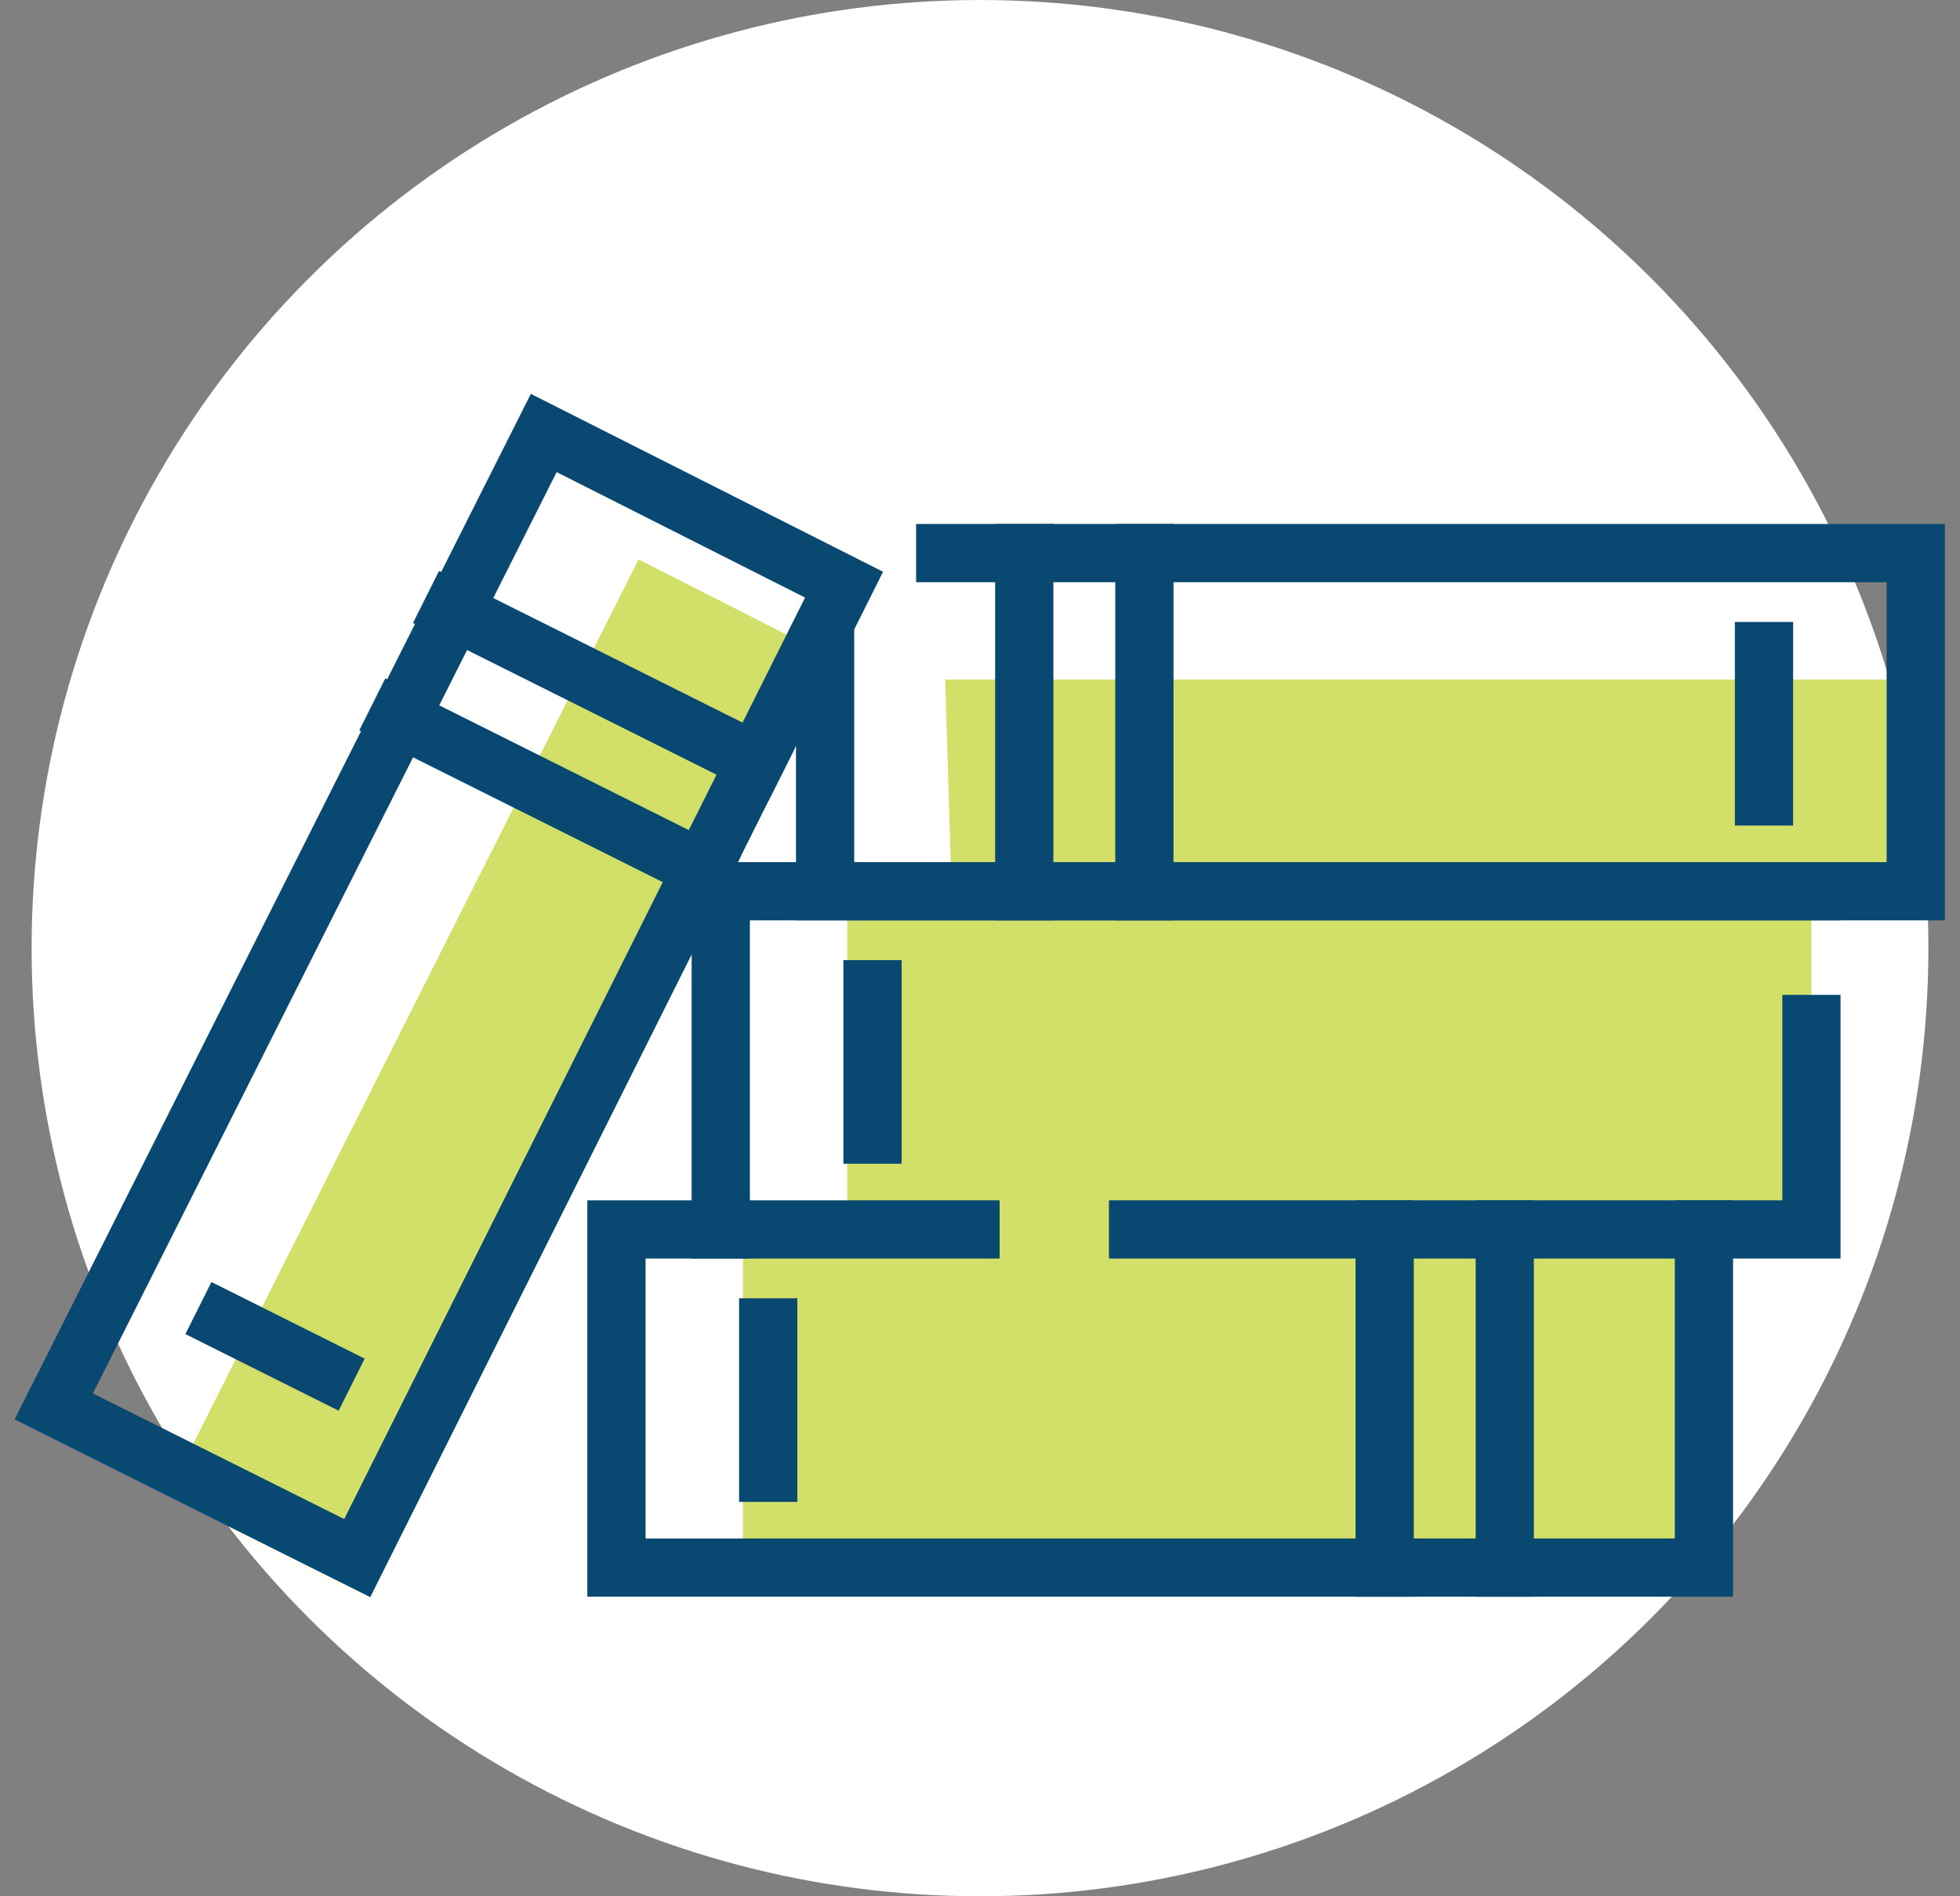
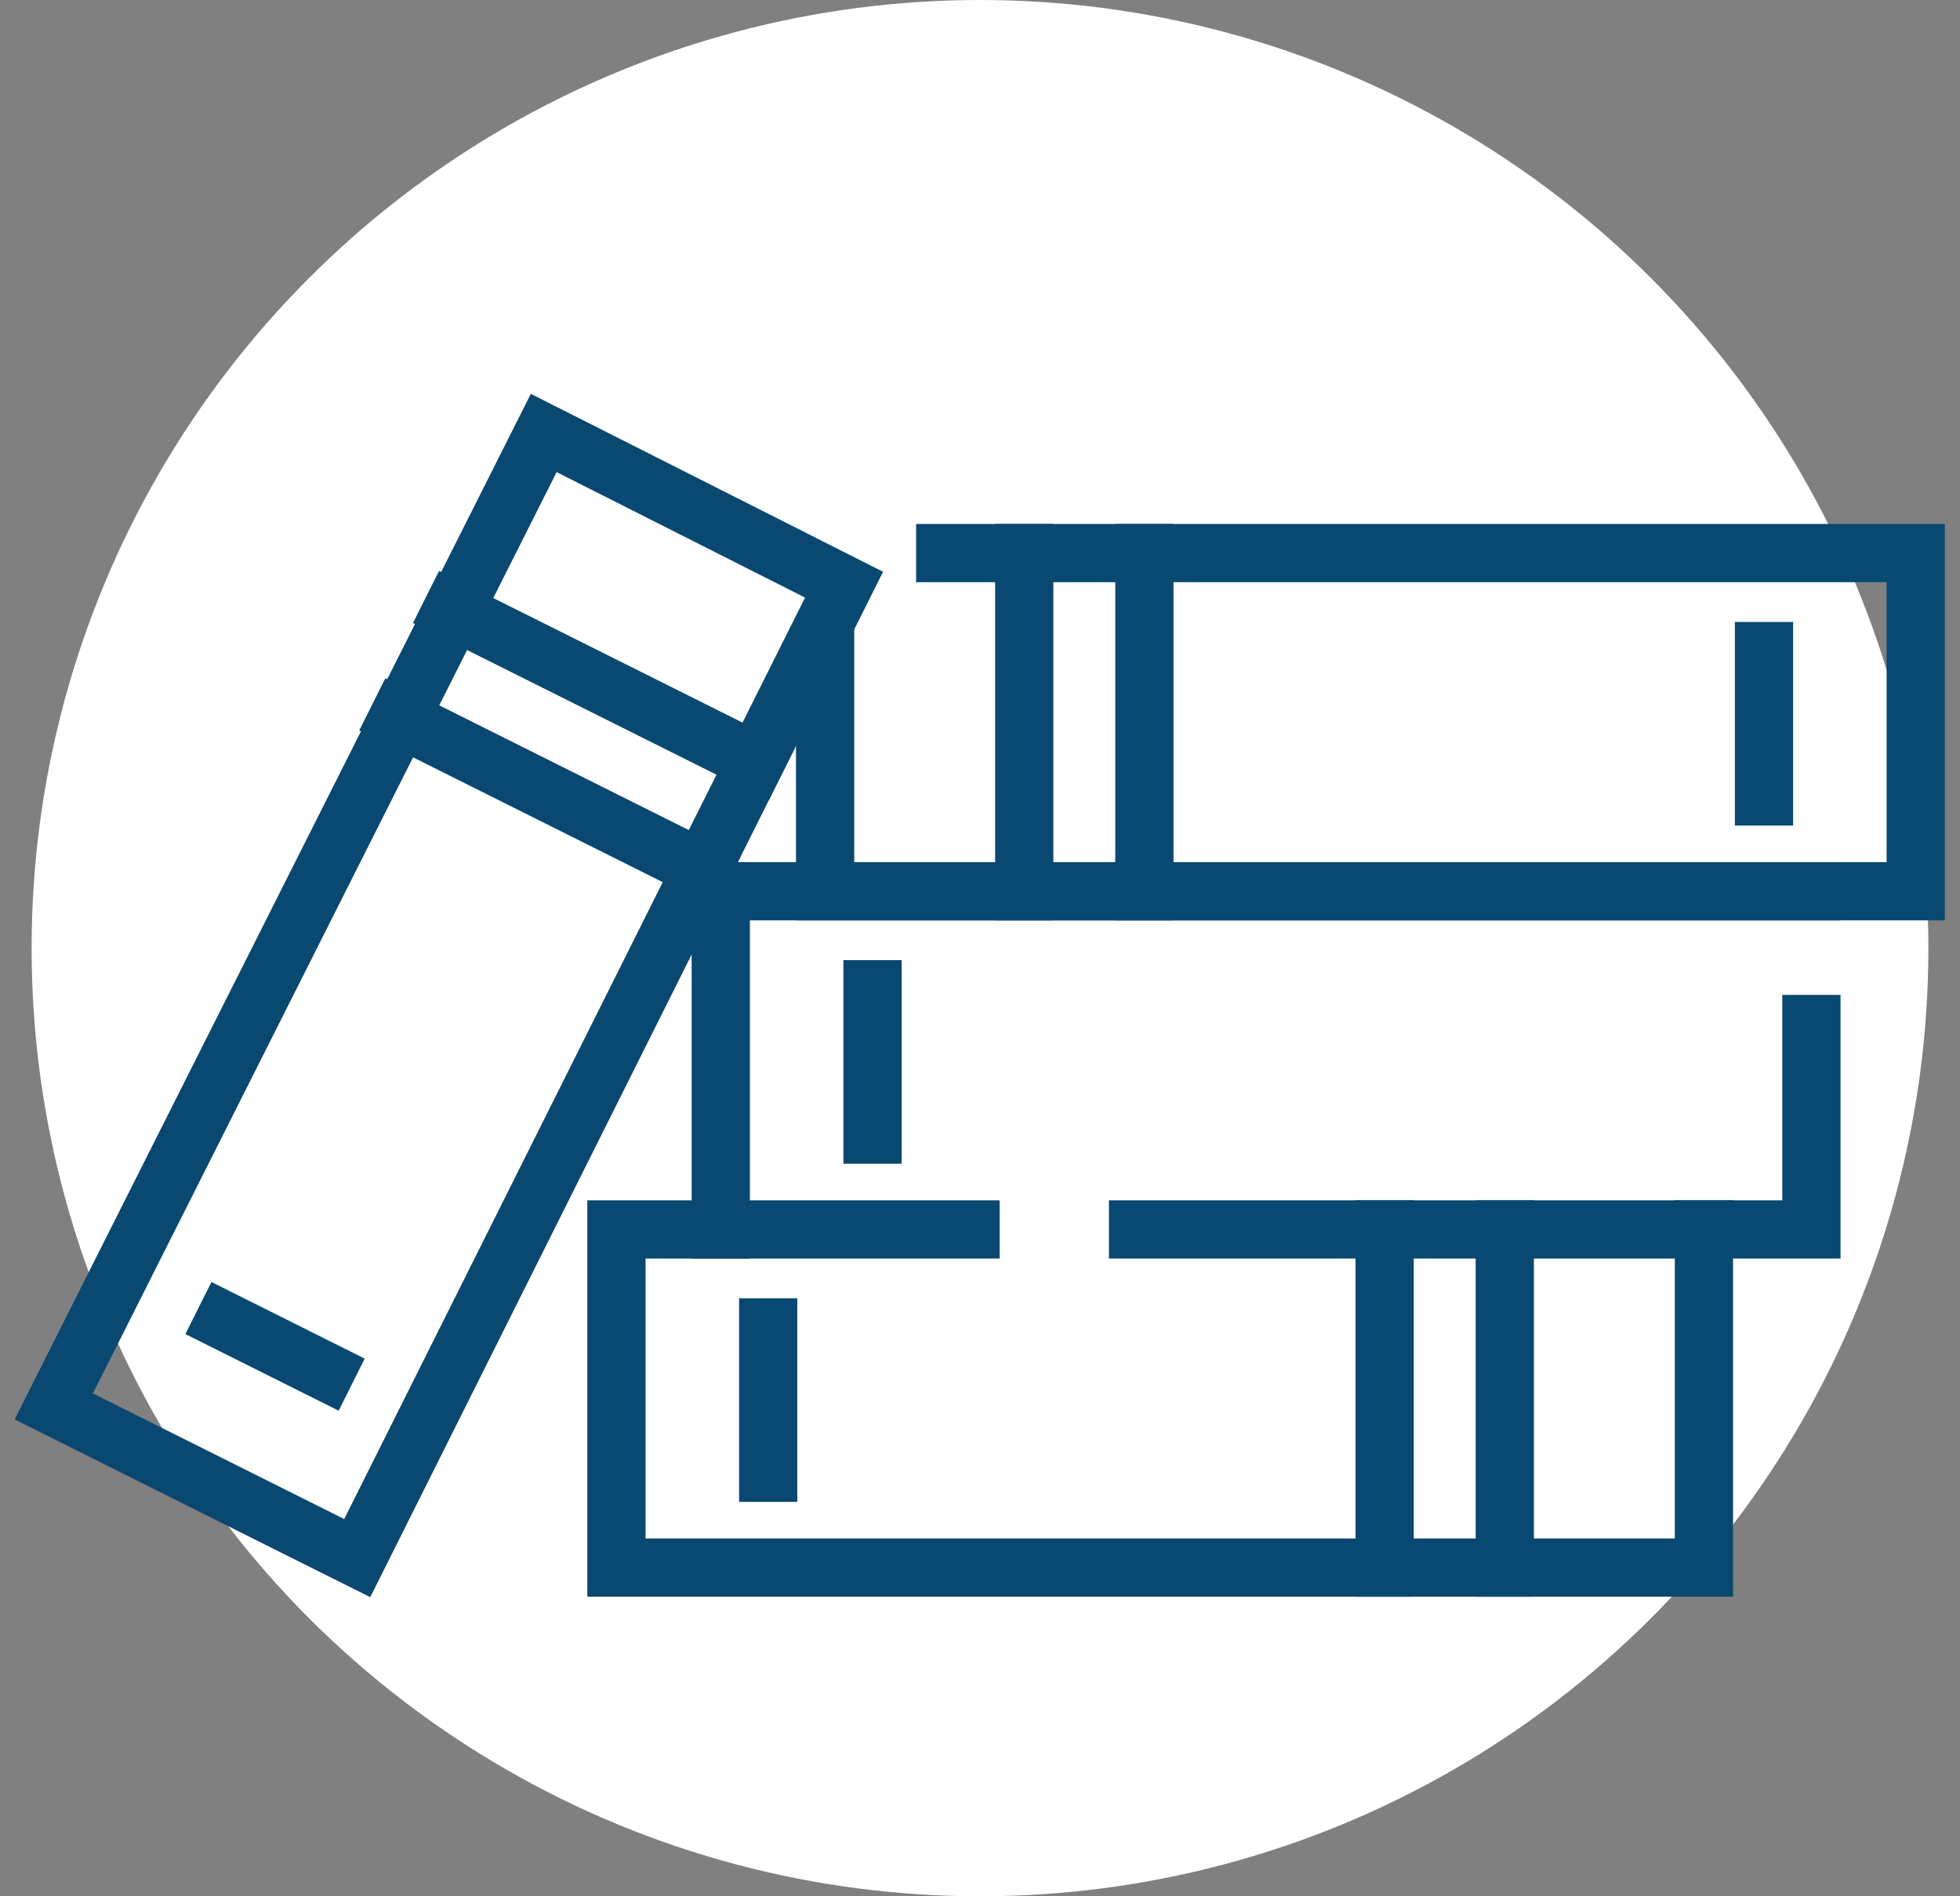
<svg xmlns="http://www.w3.org/2000/svg" version="1.1" id="Layer_1" x="0px" y="0px" viewBox="0 0 62 60" style="enable-background:new 0 0 62 60;" xml:space="preserve">
  <rect x="0" y="0" width="62" height="60" fill="#808080" stroke="none" />
  <style type="text/css">
	.st0{fill:#FFFFFF;}
	.st1{fill:#D2E069;}
	.st2{fill:none;stroke:#094870;stroke-width:1.842;stroke-linecap:square;stroke-miterlimit:10;}
</style>
  <circle class="st0" cx="31" cy="30" r="30" />
  <g>
-     <polygon class="st1" points="26.1,20.7 20.2,17.7 5.7,46.5 11.3,49.3 23.7,24.5  " />
-     <polygon class="st1" points="29.9,21.5 30.1,28.2 26.8,28.2 26.8,38.9 23.5,38.9 23.5,49.6 53.9,49.6 53.9,38.9 57.3,38.9    57.3,32.4 57.3,28.2 60.6,28.2 60.6,21.5  " />
-   </g>
+     </g>
  <g id="_x31_6_2_">
    <polyline class="st2" points="23.7,24.5 11.3,49.3 1.7,44.5 17.2,13.7 26.7,18.5 23.7,24.5  " />
    <line class="st2" x1="14.3" y1="19.3" x2="23.9" y2="24.1" />
    <line class="st2" x1="12.6" y1="22.7" x2="22.2" y2="27.5" />
    <line class="st2" x1="7.1" y1="41.8" x2="10.3" y2="43.4" />
    <polyline class="st2" points="53.9,38.9 53.9,49.6 19.5,49.6 19.5,38.9 22.8,38.9  " />
    <line class="st2" x1="47.6" y1="38.9" x2="47.6" y2="49.6" />
    <line class="st2" x1="43.8" y1="38.9" x2="43.8" y2="49.6" />
    <line class="st2" x1="24.3" y1="42" x2="24.3" y2="46.6" />
    <polyline class="st2" points="57.3,32.4 57.3,38.9 36,38.9  " />
    <polyline class="st2" points="57.3,28.2 22.8,28.2 22.8,38.9 30.7,38.9  " />
    <line class="st2" x1="27.6" y1="31.3" x2="27.6" y2="35.9" />
    <g>
      <polyline class="st2" points="29.9,17.5 60.6,17.5 60.6,28.2 26.1,28.2 26.1,20.8   " />
      <line class="st2" x1="32.4" y1="28.2" x2="32.4" y2="17.5" />
      <line class="st2" x1="36.2" y1="28.2" x2="36.2" y2="17.5" />
      <line class="st2" x1="55.8" y1="25.2" x2="55.8" y2="20.6" />
    </g>
  </g>
</svg>